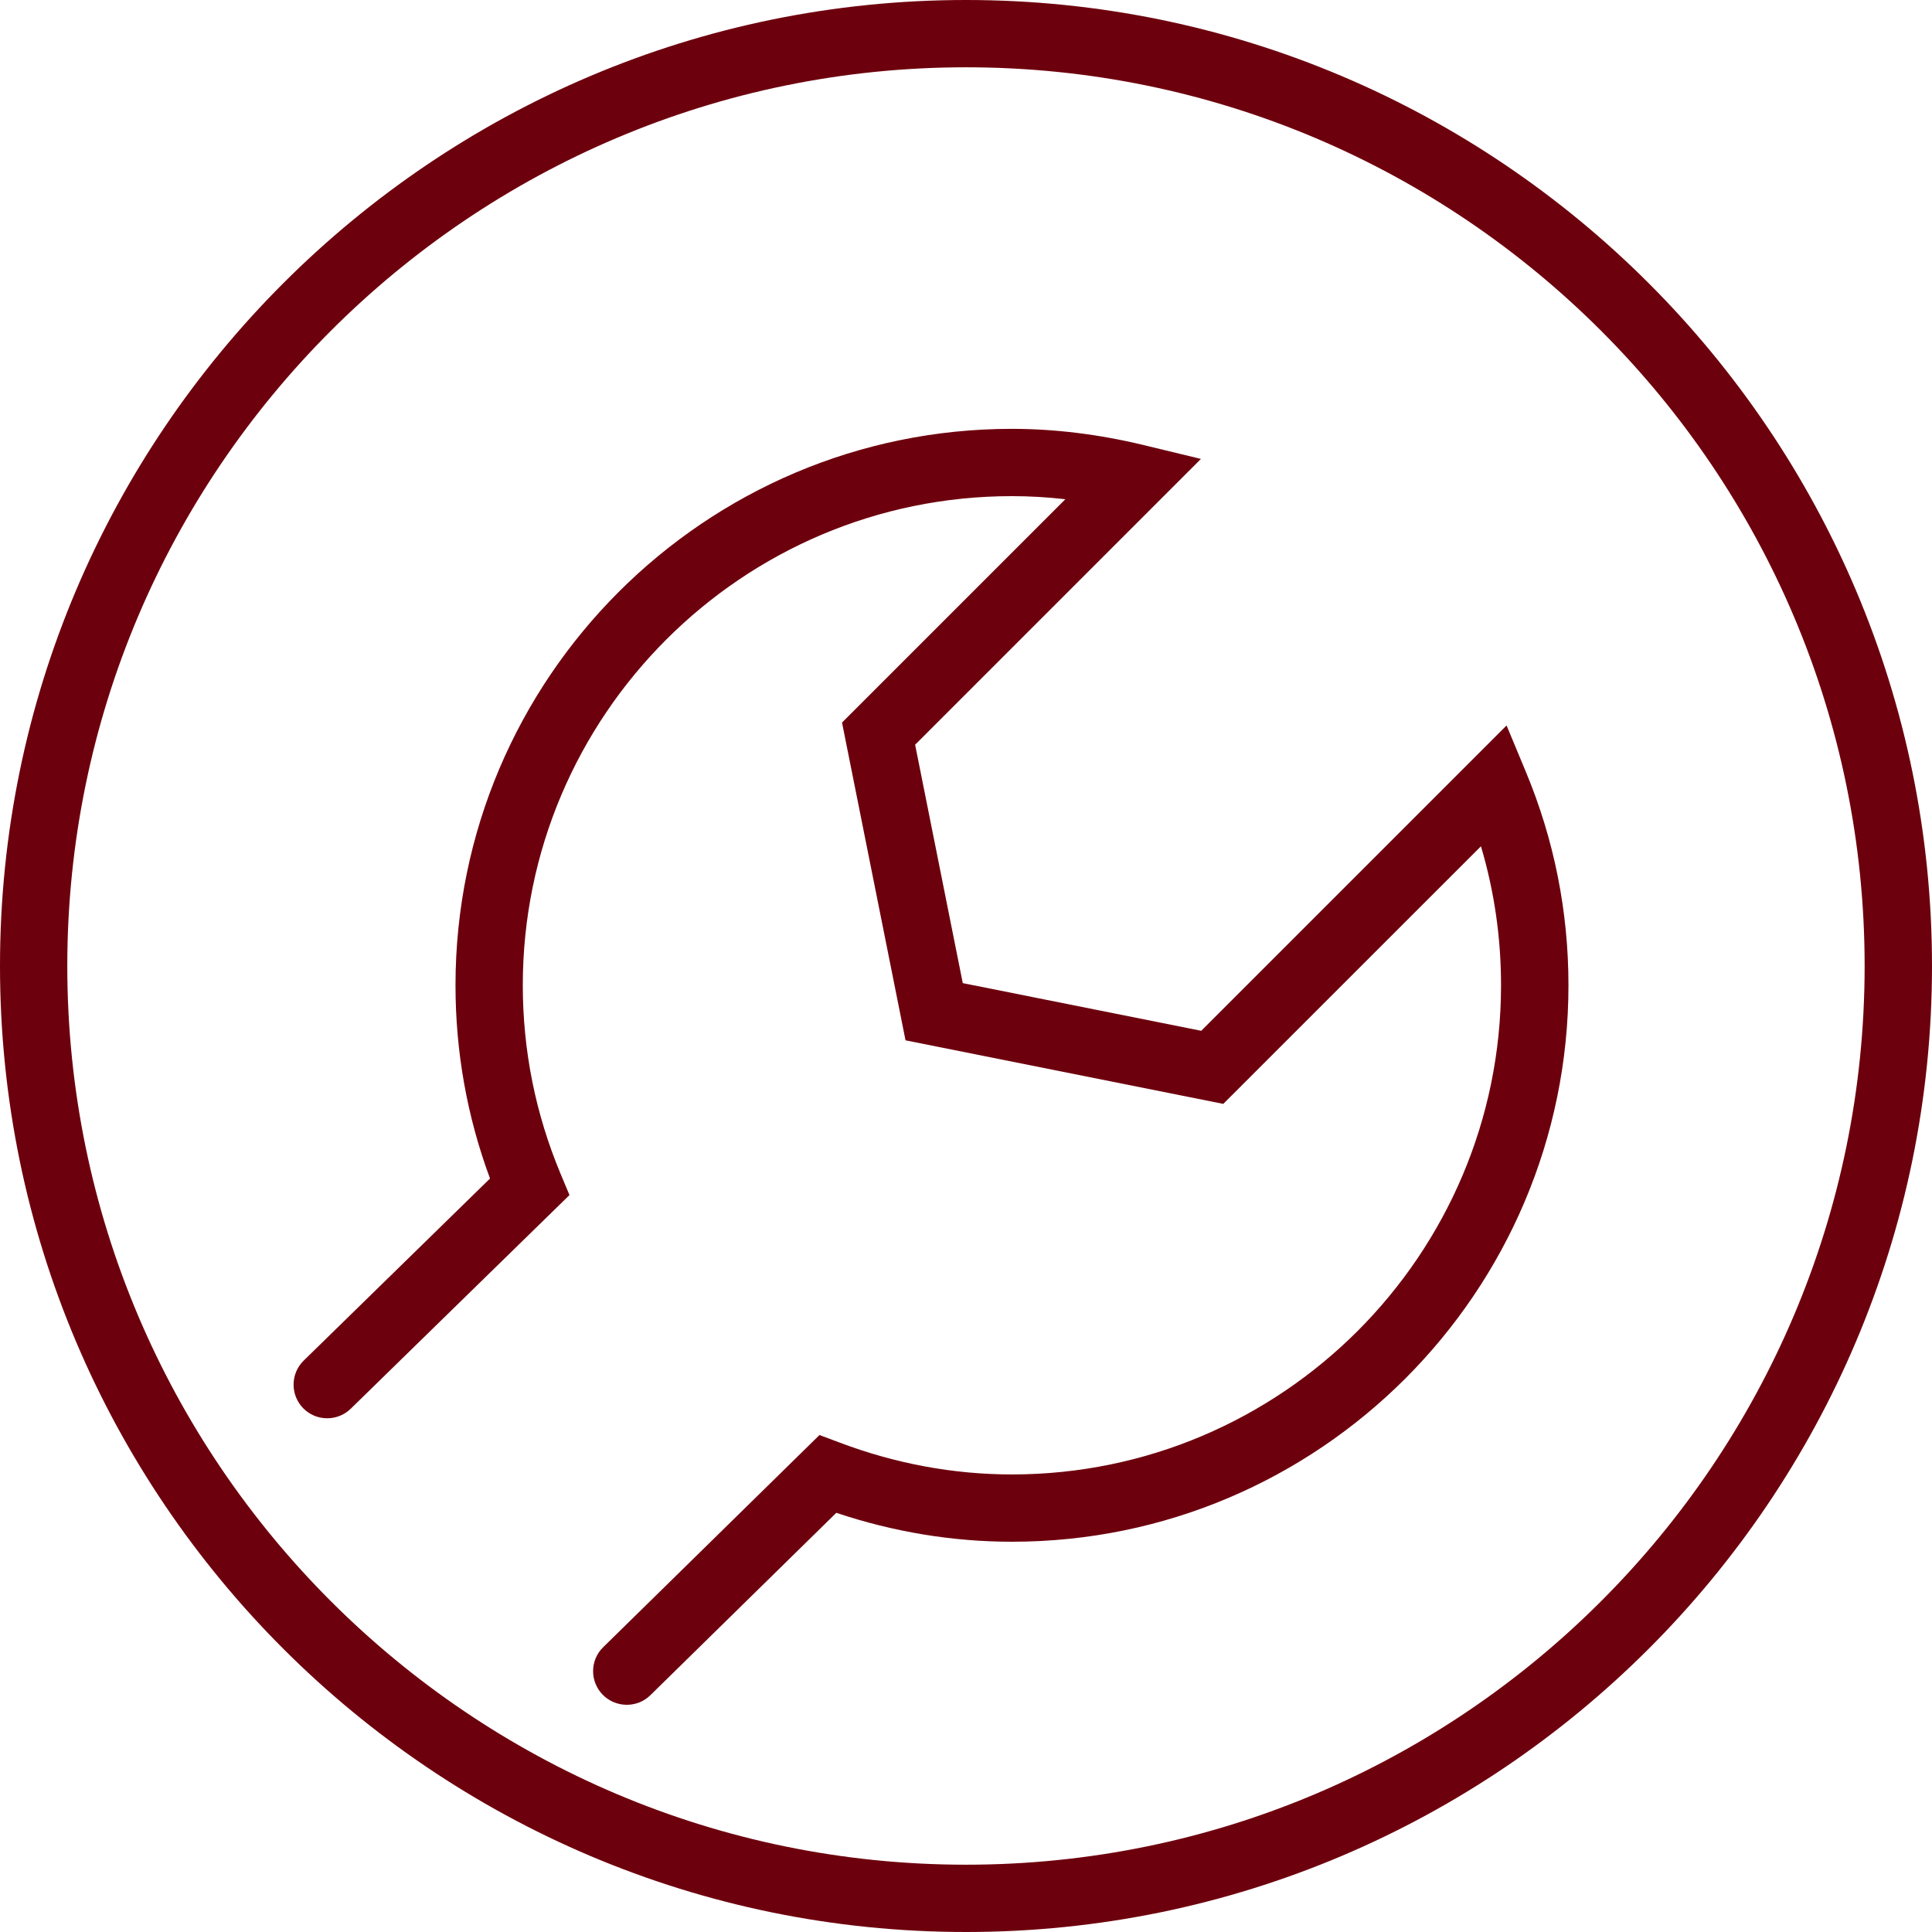
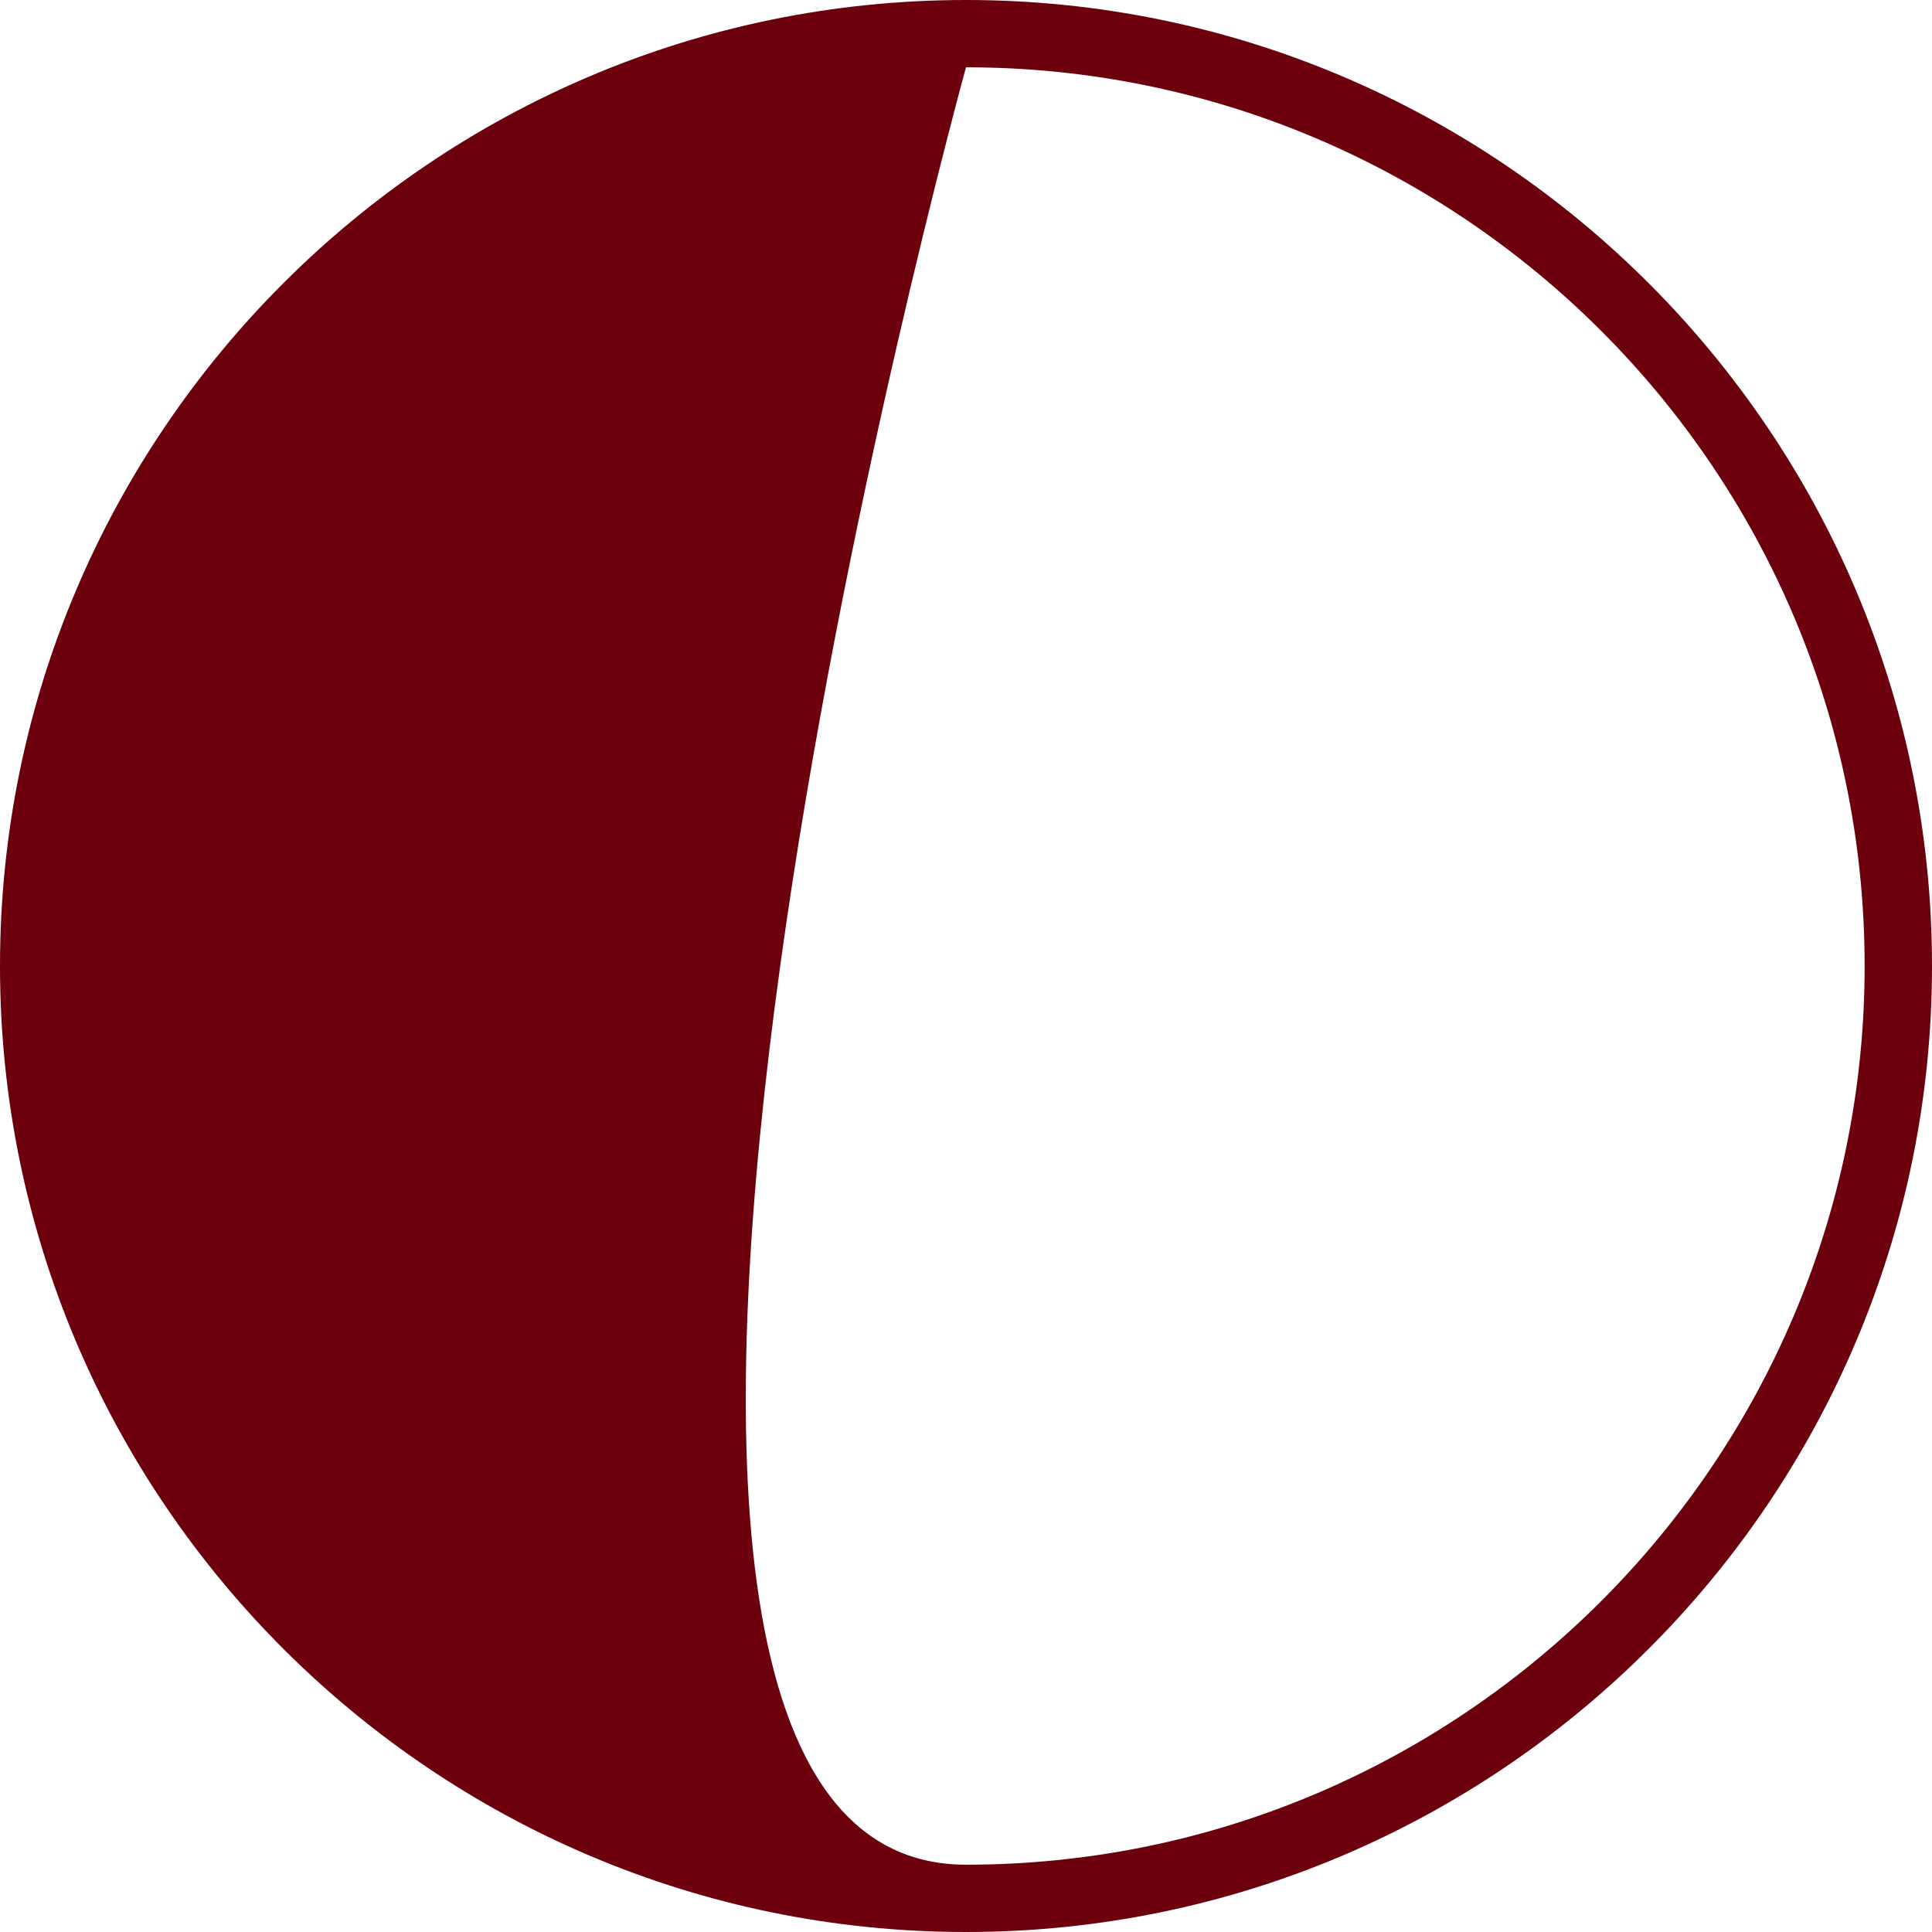
<svg xmlns="http://www.w3.org/2000/svg" version="1.1" id="Layer_1" x="0px" y="0px" viewBox="0 0 30 30" style="enable-background:new 0 0 30 30;" xml:space="preserve">
  <style type="text/css">
	.st0{fill:#6D000D;}
	.st1{fill:#404545;}
</style>
  <g>
-     <path class="st0" d="M15,1.045C7.306,1.045,1.045,7.305,1.045,15S7.306,28.955,15,28.955c7.694,0,13.954-6.26,13.954-13.955   S22.694,1.045,15,1.045 M15,30C6.729,30,0,23.271,0,15S6.729,0,15,0c8.271,0,15,6.729,15,15S23.271,30,15,30" />
-     <path class="st0" d="M9.733,26.472c-0.135,0-0.271-0.052-0.374-0.156c-0.202-0.207-0.199-0.538,0.008-0.739l3.358-3.294   l0.312,0.117c0.871,0.329,1.772,0.495,2.676,0.495c4.188,0,7.595-3.408,7.595-7.596c0-0.736-0.104-1.46-0.312-2.158l-4.001,4   l-4.934-0.987l-0.986-4.934l3.468-3.468c-0.281-0.032-0.557-0.048-0.83-0.048c-4.187,0-7.595,3.408-7.595,7.595   c0,1.014,0.198,1.999,0.588,2.931l0.137,0.327l-3.396,3.317c-0.207,0.202-0.538,0.198-0.74-0.008   c-0.201-0.207-0.197-0.538,0.009-0.739L7.609,18.3c-0.356-0.96-0.536-1.968-0.536-3.001c0-4.765,3.876-8.64,8.64-8.64   c0.66,0,1.344,0.084,2.029,0.248l0.906,0.219l-4.438,4.438l0.74,3.702l3.703,0.74l4.741-4.741l0.3,0.721   c0.439,1.054,0.661,2.169,0.661,3.313c0,4.765-3.876,8.641-8.641,8.641c-0.922,0-1.837-0.151-2.728-0.449l-2.887,2.832   C9.997,26.423,9.865,26.472,9.733,26.472" />
+     <path class="st0" d="M15,1.045S7.306,28.955,15,28.955c7.694,0,13.954-6.26,13.954-13.955   S22.694,1.045,15,1.045 M15,30C6.729,30,0,23.271,0,15S6.729,0,15,0c8.271,0,15,6.729,15,15S23.271,30,15,30" />
  </g>
</svg>